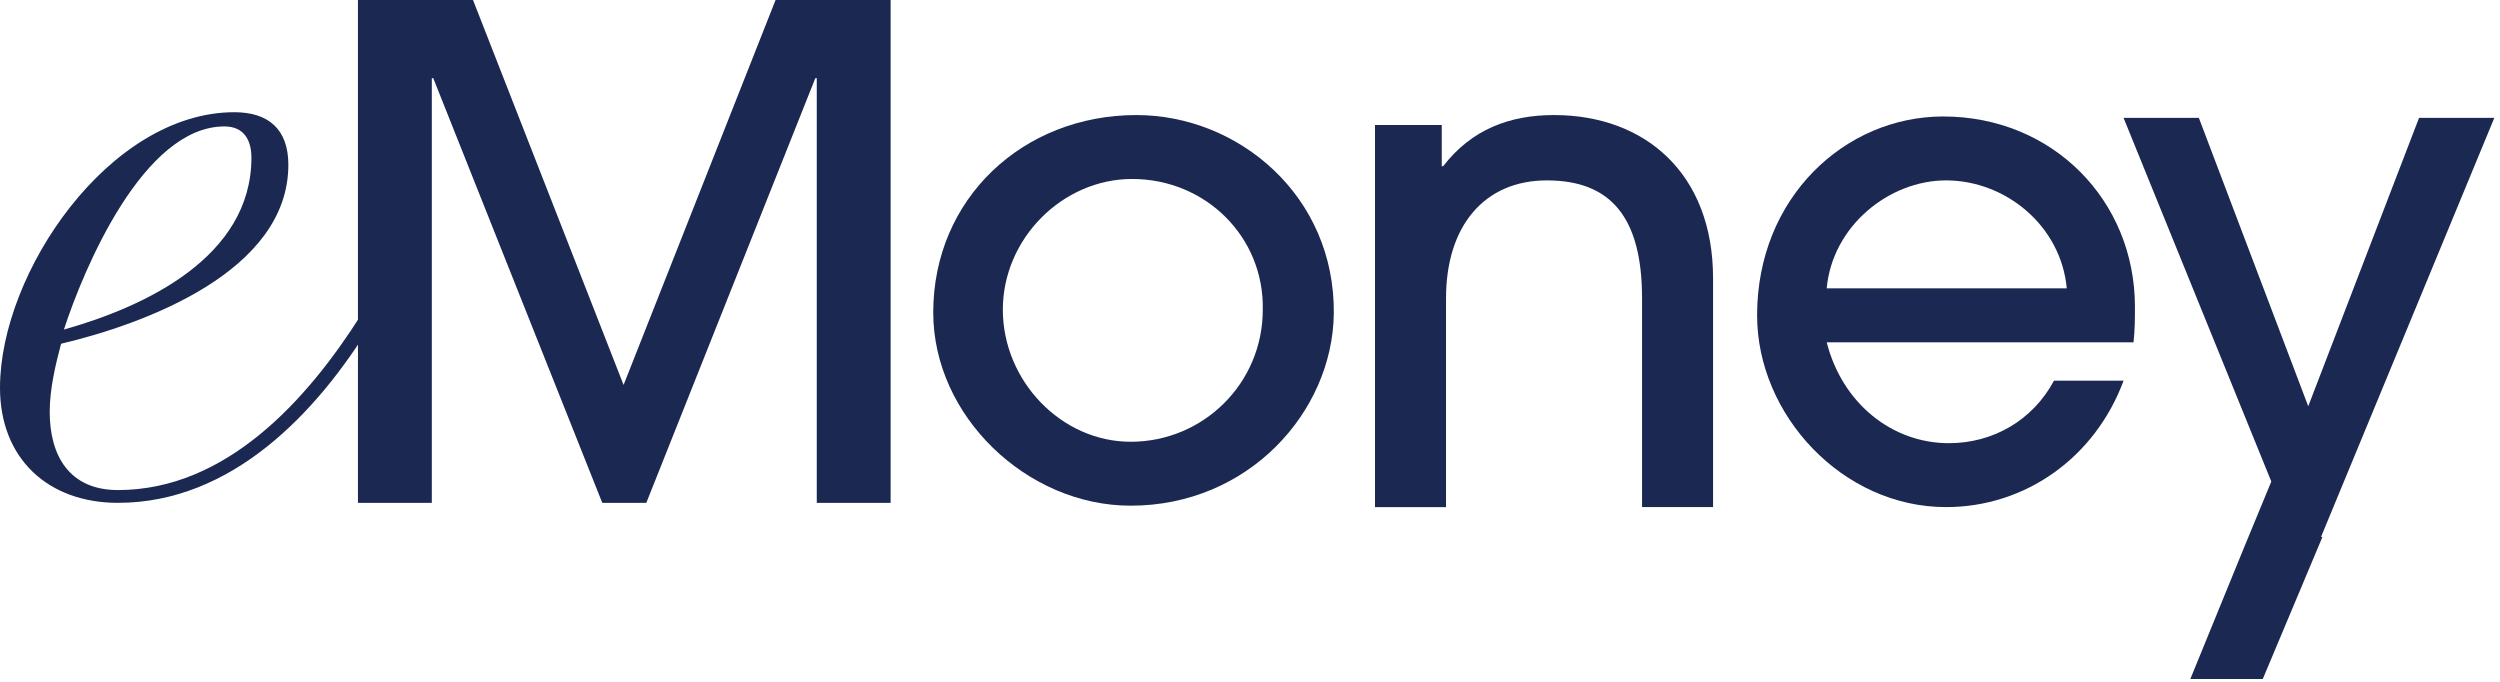
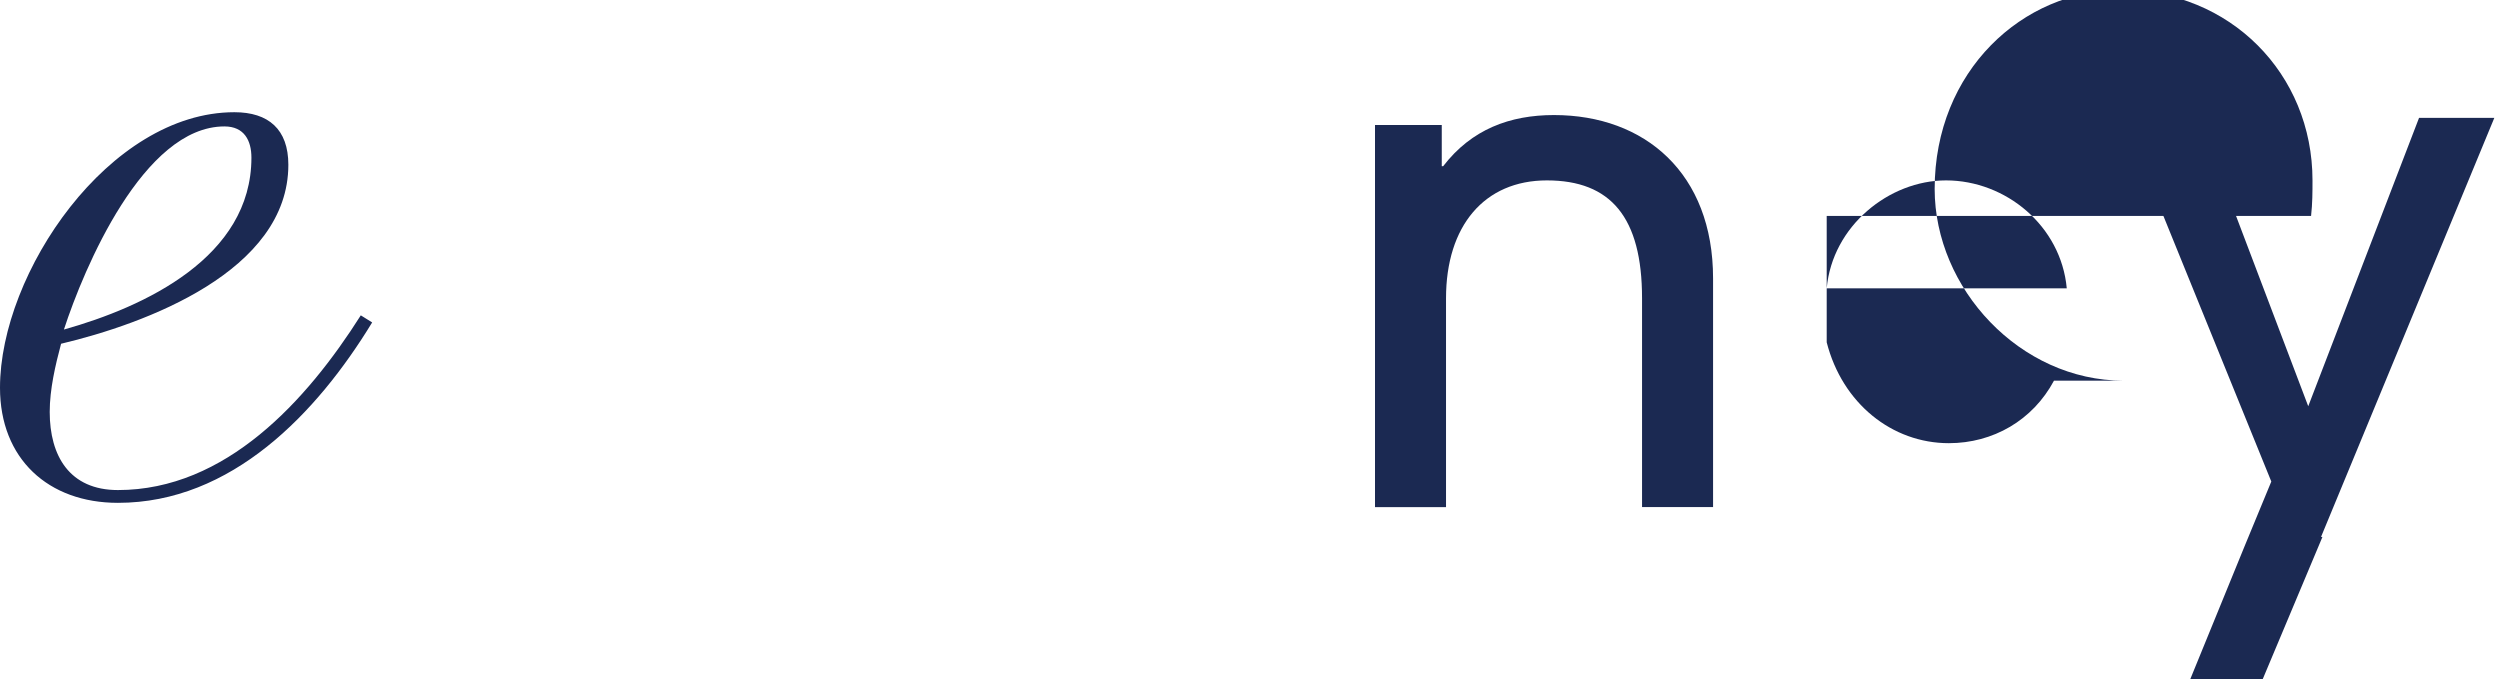
<svg xmlns="http://www.w3.org/2000/svg" version="1.1" id="Layer_1" x="0px" y="0px" viewBox="0 0 176 48" style="enable-background:new 0 0 176 48;" xml:space="preserve">
  <style type="text/css">
	.st0{fill-rule:evenodd;clip-rule:evenodd;fill:#1B2952;}
</style>
  <g id="Design">
    <g id="eMoney-assets" transform="translate(-65, -322)">
      <g id="desktop-primary-nav" transform="translate(0, 294)">
        <g id="logo-eMoney" transform="translate(65, 28)">
          <path id="Fill-1" class="st0" d="M17.7,11.1c0-1.2-0.5-2.2-1.9-2.2c-5.7,0-9.9,10-11.3,14.3C10.2,21.6,17.7,18.1,17.7,11.1      L17.7,11.1z M26.2,22.7c-3.9,6.4-9.9,12.7-17.9,12.7c-4.9,0-8.3-3.1-8.3-8.1C0,19.2,7.7,7.9,16.5,7.9c2.4,0,3.8,1.2,3.8,3.7      c0,7.5-10.1,11.2-16,12.6c-0.4,1.5-0.8,3.2-0.8,4.8c0,3.1,1.4,5.5,4.8,5.5c7.6,0,13.3-6.3,17.1-12.3L26.2,22.7z" />
-           <polygon id="Fill-3" class="st0" points="57.5,35.4 57.5,5.5 57.4,5.5 45.5,35.4 42.4,35.4 30.5,5.5 30.4,5.5 30.4,35.4       25.2,35.4 25.2,0 33.3,0 43.9,27.1 54.6,0 62.7,0 62.7,35.4     " />
-           <path id="Fill-5" class="st0" d="M79.7,12.6c-4.9,0-9.1,4.2-9.1,9.2s4.1,9.3,9,9.3c5.1,0,9.3-4.1,9.3-9.3      C89,16.7,84.9,12.6,79.7,12.6 M79.6,35.6c-7.3,0-13.9-6.3-13.9-13.6C65.7,14,72,8.1,80,8.1c7.2,0,14,5.7,13.9,14      C93.8,29,87.9,35.6,79.6,35.6" />
          <path id="Fill-7" class="st0" d="M115.6,35.6V21c0-5.7-2.2-8.3-6.7-8.3c-4.4,0-7.1,3.2-7.1,8.3v14.7h-5V8.8h4.7v2.9h0.1      c2-2.6,4.7-3.6,7.8-3.6c6.4,0,11.2,4.1,11.2,11.5v16.1h-5V35.6z" />
-           <path id="Fill-9" class="st0" d="M145.5,20.3c-0.4-4.4-4.3-7.6-8.5-7.6c-4,0-8,3.2-8.4,7.6H145.5z M128.6,24.1      c1.1,4.3,4.6,7.1,8.6,7.1c3.1,0,5.9-1.6,7.4-4.4h4.9c-2,5.4-6.9,8.9-12.5,8.9c-7.3,0-13.3-6.5-13.3-13.5c0-8.3,6.2-14,13.1-14      c7.7,0,13.5,5.9,13.5,13.4c0,0.8,0,1.6-0.1,2.5H128.6z" />
+           <path id="Fill-9" class="st0" d="M145.5,20.3c-0.4-4.4-4.3-7.6-8.5-7.6c-4,0-8,3.2-8.4,7.6H145.5z M128.6,24.1      c1.1,4.3,4.6,7.1,8.6,7.1c3.1,0,5.9-1.6,7.4-4.4h4.9c-7.3,0-13.3-6.5-13.3-13.5c0-8.3,6.2-14,13.1-14      c7.7,0,13.5,5.9,13.5,13.4c0,0.8,0,1.6-0.1,2.5H128.6z" />
          <polygon id="Fill-11" class="st0" points="175.6,8.3 170.3,8.3 162.5,28.6 154.8,8.3 149.5,8.3 159.9,33.9 158,38.5 158,38.5       154.2,47.8 159.3,47.8 163.5,37.8 163.4,37.8     " />
        </g>
      </g>
    </g>
  </g>
</svg>